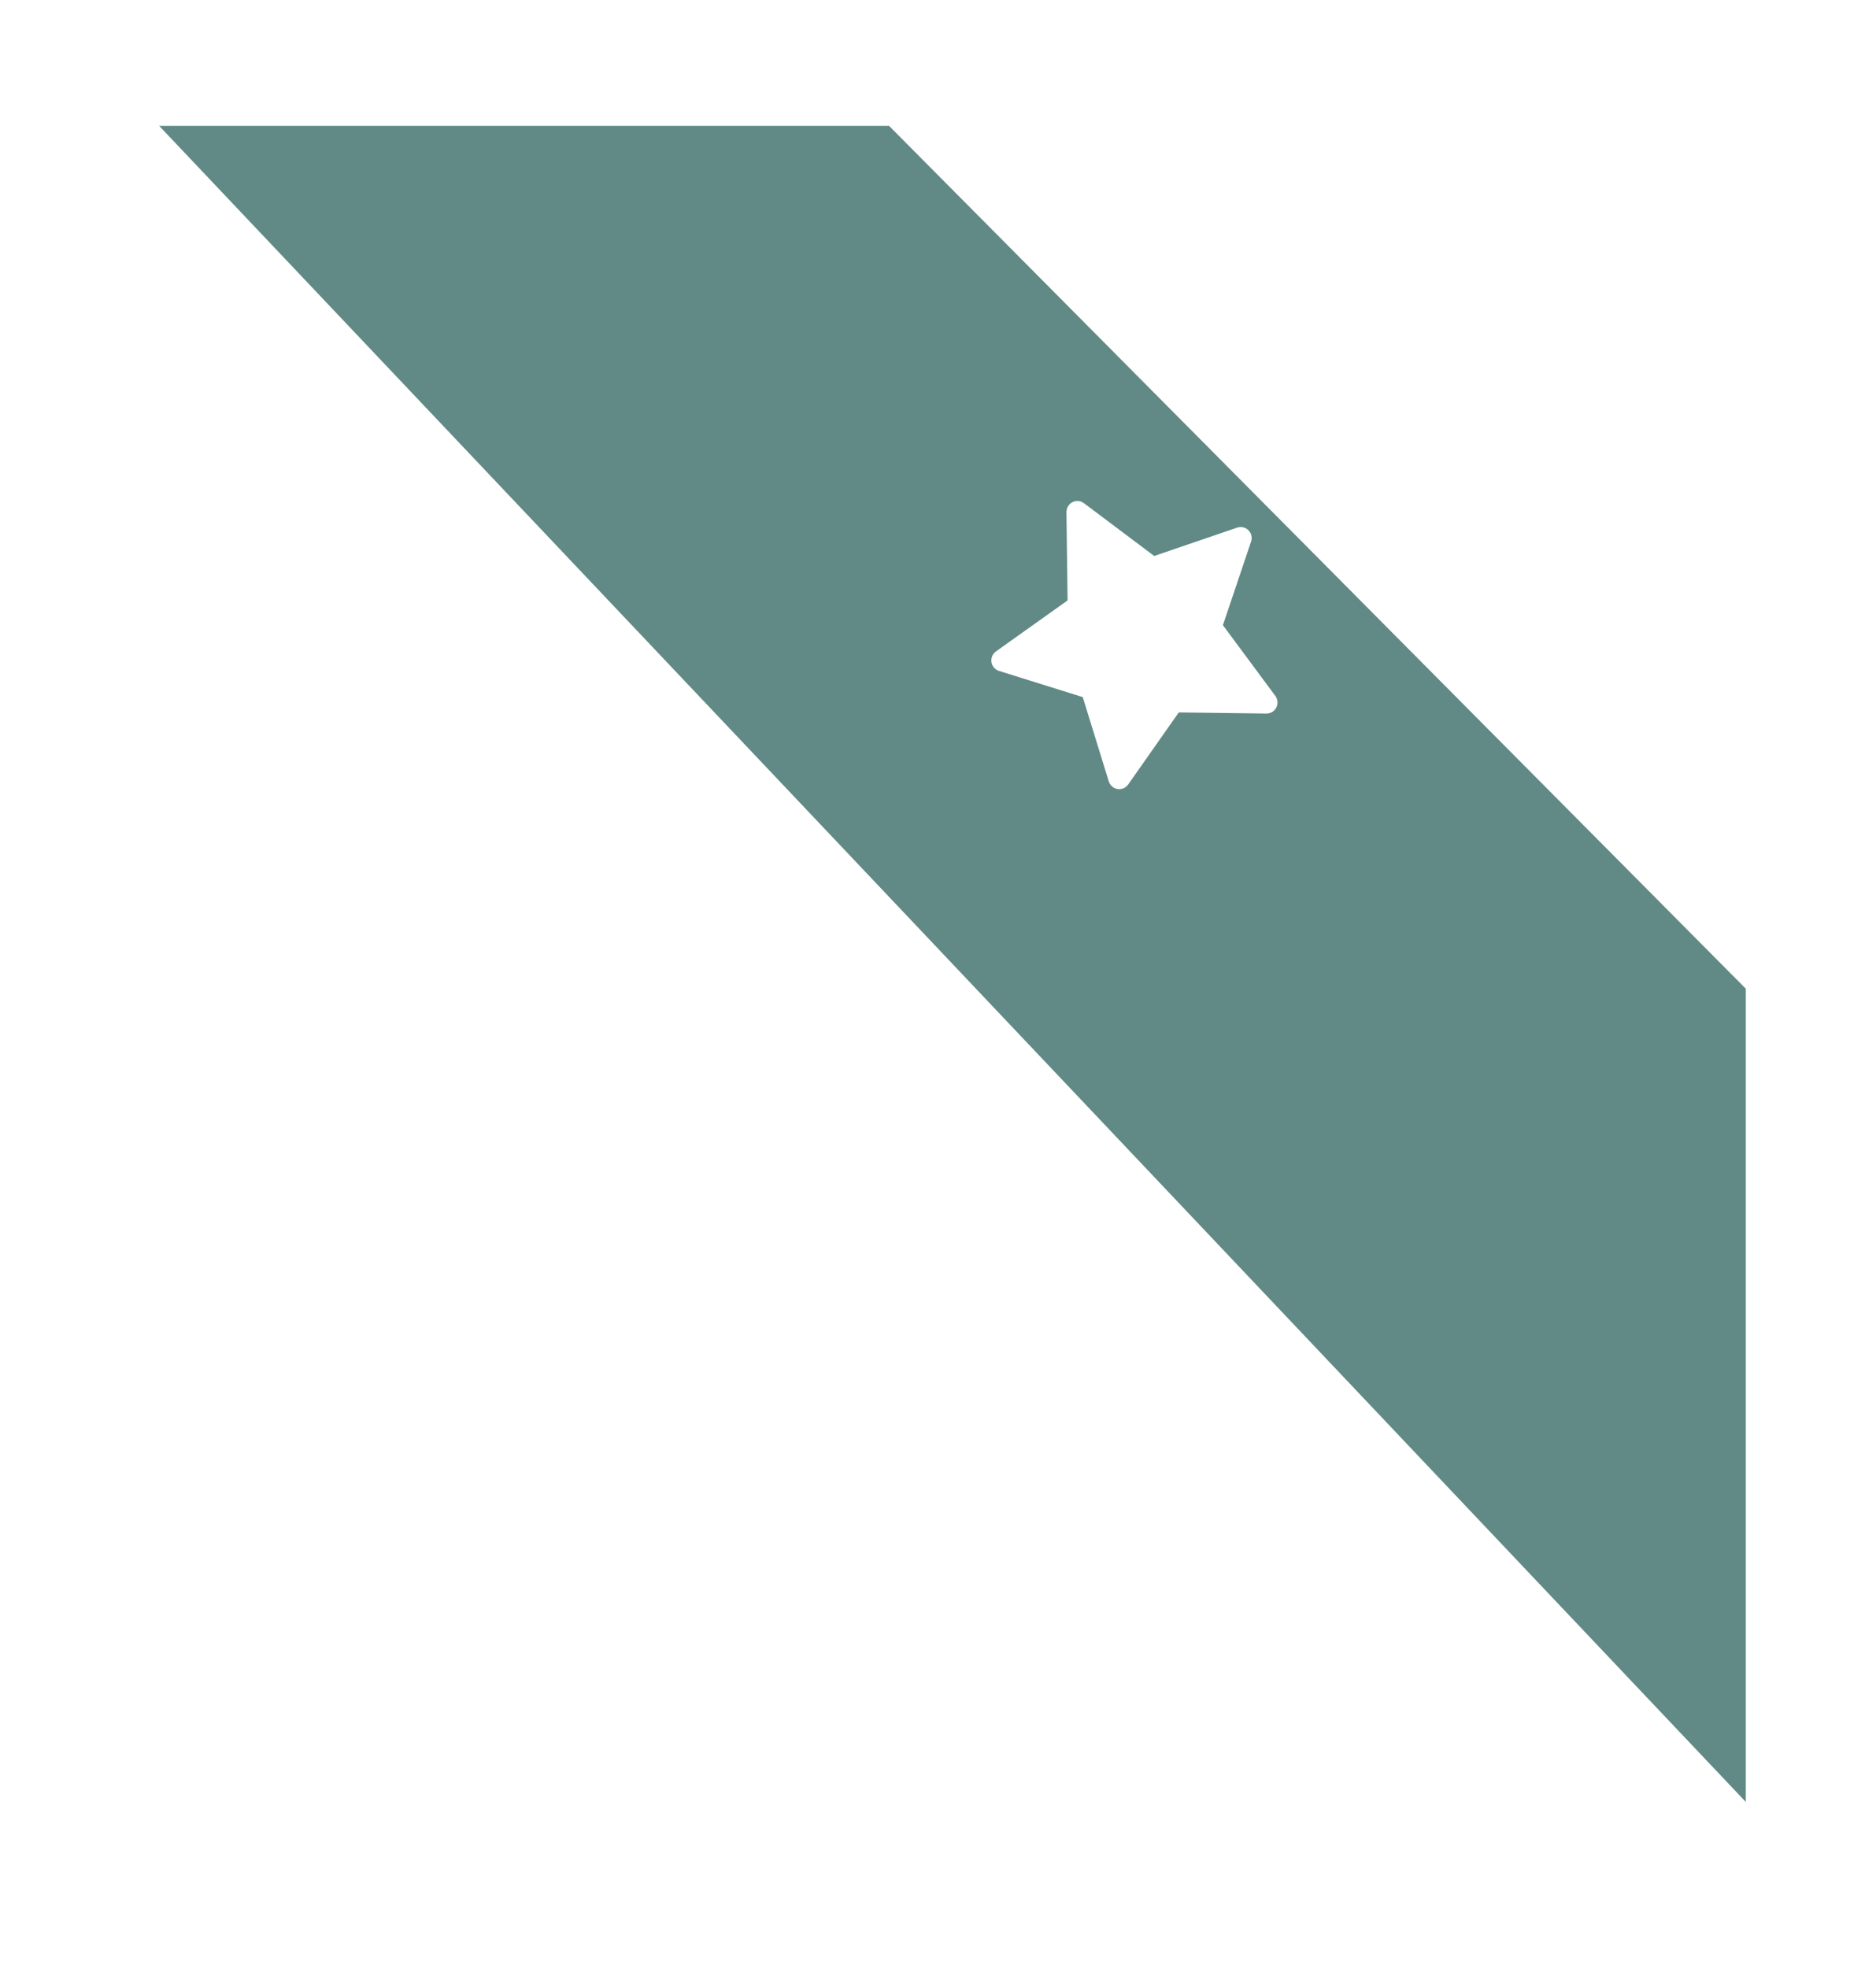
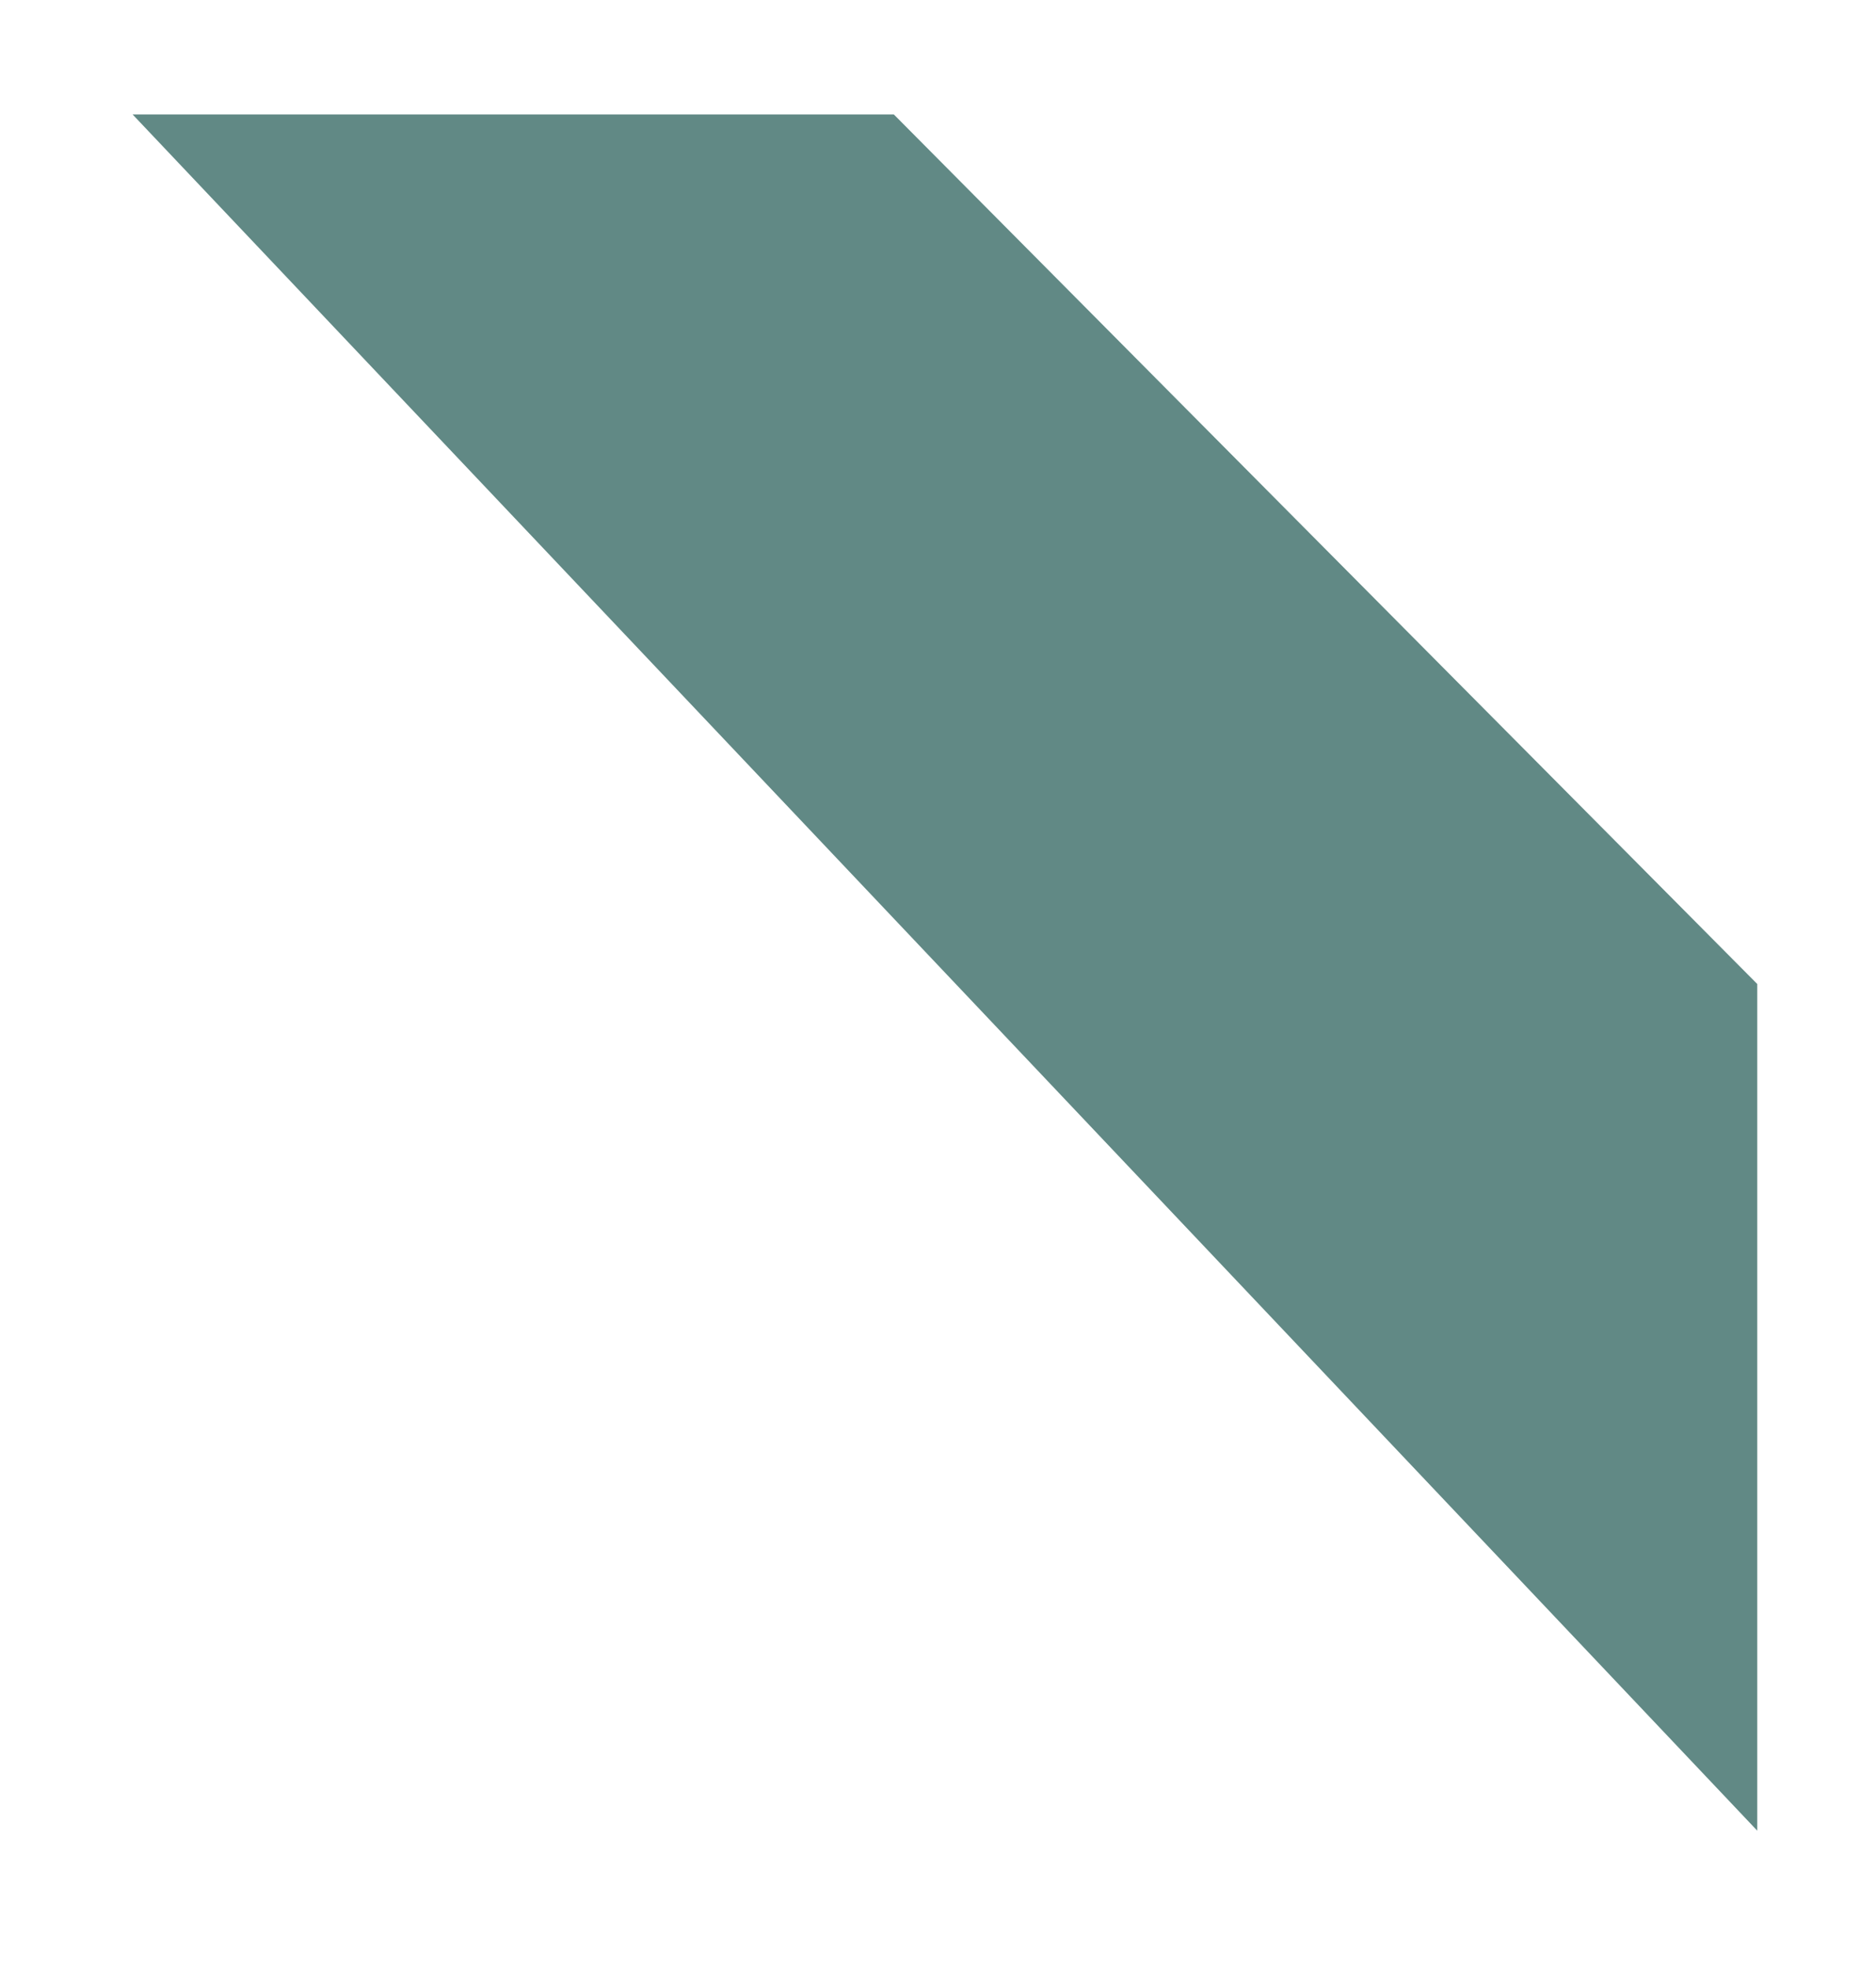
<svg xmlns="http://www.w3.org/2000/svg" width="82" height="86" viewBox="0 0 82 86" fill="none">
  <g filter="url(#filter0_d_227_3196)">
    <path d="M39.068 1H27.149H5.795L76.809 76V39L39.068 1Z" fill="#618985" />
-     <path d="M39.068 1H27.149H5.795L76.809 76V39L39.068 1Z" stroke="white" />
  </g>
-   <path d="M55.746 30.413L53.454 27.32L54.685 23.666C54.719 23.566 54.719 23.458 54.685 23.358C54.601 23.107 54.33 22.972 54.079 23.056L50.45 24.296L47.378 21.988C47.294 21.924 47.191 21.891 47.087 21.892C46.96 21.894 46.839 21.946 46.75 22.038C46.661 22.13 46.613 22.253 46.614 22.38L46.663 26.239L43.533 28.467C43.46 28.519 43.403 28.59 43.368 28.673C43.334 28.755 43.323 28.846 43.337 28.935C43.351 29.024 43.389 29.107 43.447 29.174C43.506 29.242 43.582 29.292 43.667 29.319L47.327 30.464L48.465 34.149C48.496 34.25 48.56 34.339 48.646 34.399C48.861 34.553 49.159 34.501 49.311 34.285L51.524 31.133L55.356 31.182C55.461 31.183 55.563 31.15 55.648 31.086C55.861 30.929 55.903 30.627 55.746 30.413V30.413Z" fill="white" />
  <defs>
    <filter id="filter0_d_227_3196" x="0.633" y="0.5" width="80.676" height="84.755" filterUnits="userSpaceOnUse" color-interpolation-filters="sRGB">
      <feFlood flood-opacity="0" result="BackgroundImageFix" />
      <feColorMatrix in="SourceAlpha" type="matrix" values="0 0 0 0 0 0 0 0 0 0 0 0 0 0 0 0 0 0 127 0" result="hardAlpha" />
      <feOffset dy="4" />
      <feGaussianBlur stdDeviation="2" />
      <feComposite in2="hardAlpha" operator="out" />
      <feColorMatrix type="matrix" values="0 0 0 0 0 0 0 0 0 0 0 0 0 0 0 0 0 0 0.25 0" />
      <feBlend mode="normal" in2="BackgroundImageFix" result="effect1_dropShadow_227_3196" />
      <feBlend mode="normal" in="SourceGraphic" in2="effect1_dropShadow_227_3196" result="shape" />
    </filter>
  </defs>
</svg>